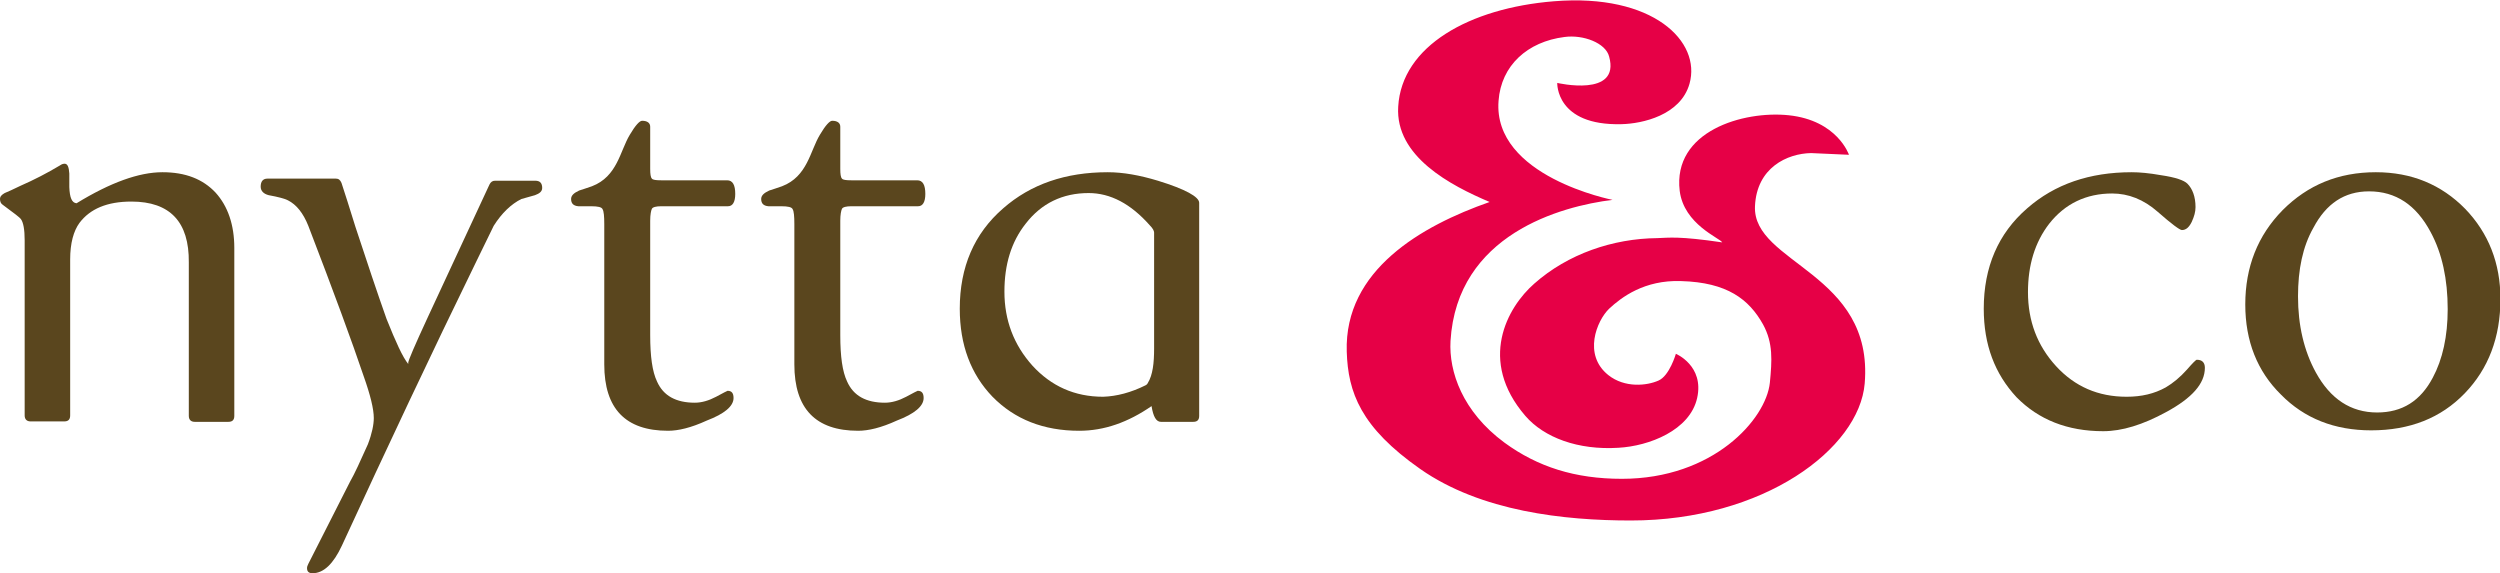
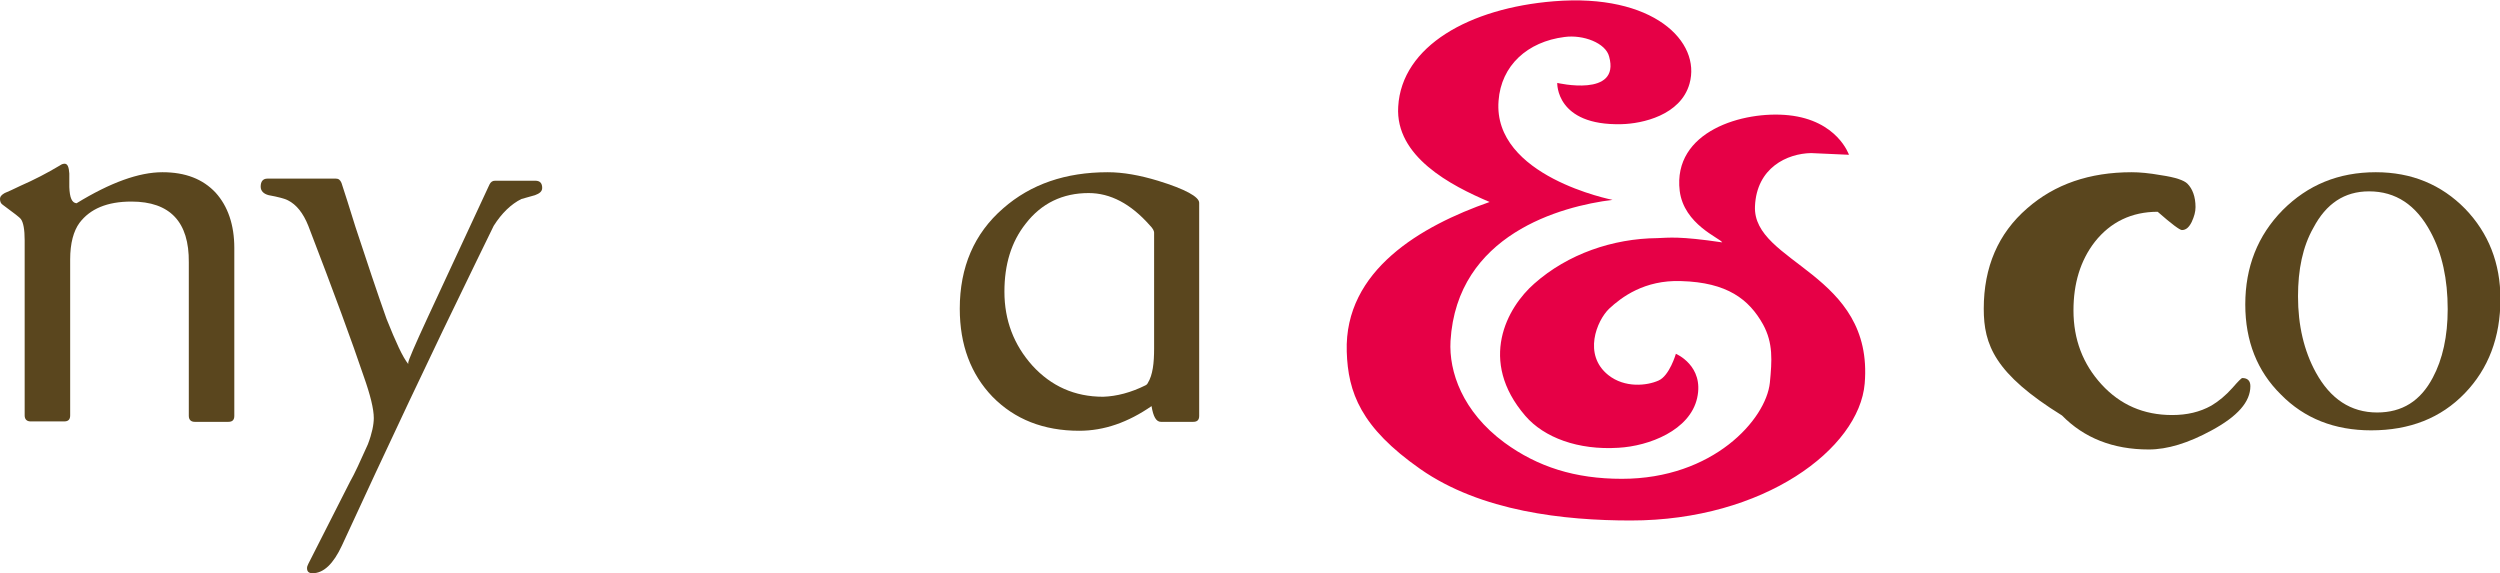
<svg xmlns="http://www.w3.org/2000/svg" version="1.1" id="Lager_1" x="0px" y="0px" viewBox="0 0 587.9 134.8" enable-background="new 0 0 587.9 134.8" xml:space="preserve">
  <g>
    <g>
      <path fill="#5A461E" d="M18,47.8c8-4.9,14.7-7.3,20.2-7.3c5.4,0,9.5,1.6,12.5,4.8c2.9,3.2,4.4,7.6,4.4,13v39.5    c0,1-0.5,1.4-1.4,1.4h-7.9c-0.9,0-1.4-0.5-1.4-1.4V61.7c0.1-9.5-4.4-14.3-13.5-14.3c-5.7,0-9.7,1.7-12.2,5    c-1.4,1.9-2.2,4.8-2.2,8.6v36.7c0,1-0.5,1.4-1.4,1.4H7.2c-0.9,0-1.4-0.5-1.4-1.4c0-27.2,0-40.9,0-41.2c0-2.5-0.3-4.2-0.9-5    c-0.2-0.3-1.6-1.4-4.2-3.3C0.2,47.9,0,47.4,0,46.8c0-0.6,0.4-1,1.1-1.4c0.8-0.3,2-0.9,3.7-1.7c3.2-1.4,6.3-3,9.3-4.8    c0.4-0.3,0.8-0.4,1.1-0.4c0.7,0,1,0.8,1.1,2.3c0-3.2,0-2.1,0,3.2C16.4,46.5,16.9,47.7,18,47.8z" />
      <path fill="#5A461E" d="M96,85.6c0-0.1,0-0.2,0-0.3c0-0.5,1.5-4,4.6-10.7l14.5-31.2c0.3-0.6,0.7-0.9,1.3-0.9h9.5    c1.1,0,1.6,0.6,1.6,1.7c0,0.8-0.6,1.3-1.7,1.7c-1.1,0.3-2.2,0.6-3.2,0.9c-2.4,1.2-4.6,3.3-6.5,6.3c-0.3,0.6-1.6,3.3-4,8.2    c-10.6,21.7-21.1,44-31.7,67c-2,4.3-4.3,6.5-6.9,6.5c-0.9,0-1.3-0.4-1.3-1.2c0-0.3,0.1-0.6,0.3-1c2.2-4.3,5.5-10.8,9.8-19.3    c1.1-1.9,2.4-4.8,4.2-8.8c1-2.6,1.4-4.7,1.4-6.2c0-2.1-0.8-5.4-2.4-9.9c-2.7-8-7-19.7-13-35.3c-1.2-3-2.8-5-4.8-6    c-0.8-0.4-2.3-0.8-4.5-1.2c-1.2-0.3-1.9-1-1.9-2c0-1.2,0.5-1.9,1.6-1.9h16.1c0.6,0,1,0.3,1.3,1c0.8,2.4,1.9,5.9,3.3,10.4    c2.7,8.2,5.1,15.4,7.3,21.6C93.1,80.5,94.7,84,96,85.6z" />
-       <path fill="#5A461E" d="M201.8,101.3c-10,0-15-5.2-15-15.6v-33c0-1.8-0.1-3-0.4-3.5c-0.2-0.5-1.1-0.7-2.7-0.7c-2.3,0-3.3,0-3,0    c-1.2-0.1-1.7-0.7-1.7-1.7c0-0.8,0.6-1.4,1.9-2c1-0.3,1.8-0.6,3-1c6-2.3,6.6-8.3,8.9-12.1c1.3-2.2,2.3-3.3,2.9-3.3    c1.2,0,1.9,0.5,1.9,1.4v9.9c0,1.2,0.1,2,0.4,2.3c0.2,0.3,1,0.4,2.2,0.4h15.5c1.3,0,1.9,1.1,1.9,3.2c0,1.9-0.6,2.9-1.7,2.9h-15.7    c-1.2,0-2,0.2-2.2,0.6c-0.2,0.4-0.4,1.4-0.4,2.8v26.9c0,5,0.5,8.6,1.6,10.9c1.5,3.4,4.5,5,8.9,5c1.6,0,3.3-0.5,5-1.4    c1.7-0.9,2.6-1.4,2.7-1.4c1,0,1.4,0.6,1.4,1.7c0,1.9-2.1,3.7-6.3,5.3C207.2,100.6,204.2,101.3,201.8,101.3z" />
-       <path fill="#5A461E" d="M157.1,101.3c-10,0-15-5.2-15-15.6v-33c0-1.8-0.1-3-0.4-3.5c-0.2-0.5-1.1-0.7-2.7-0.7c-2.3,0-3.3,0-3,0    c-1.2-0.1-1.7-0.7-1.7-1.7c0-0.8,0.6-1.4,1.9-2c1-0.3,1.8-0.6,3-1c6-2.3,6.6-8.3,8.9-12.1c1.3-2.2,2.3-3.3,2.9-3.3    c1.2,0,1.9,0.5,1.9,1.4v9.9c0,1.2,0.1,2,0.4,2.3c0.2,0.3,1,0.4,2.2,0.4h15.5c1.3,0,1.9,1.1,1.9,3.2c0,1.9-0.6,2.9-1.7,2.9h-15.7    c-1.2,0-2,0.2-2.2,0.6c-0.2,0.4-0.4,1.4-0.4,2.8v26.9c0,5,0.5,8.6,1.6,10.9c1.5,3.4,4.5,5,8.9,5c1.6,0,3.3-0.5,5-1.4    c1.7-0.9,2.6-1.4,2.7-1.4c1,0,1.4,0.6,1.4,1.7c0,1.9-2.1,3.7-6.3,5.3C162.5,100.6,159.5,101.3,157.1,101.3z" />
      <path fill="#5A461E" d="M282,47.7v50.1c0,1-0.5,1.4-1.4,1.4H273c-1.1,0-1.8-1.2-2.2-3.7c-5.5,3.8-11.1,5.8-17,5.8    c-8.4,0-15.2-2.7-20.4-8c-5.1-5.3-7.7-12.2-7.7-20.7c0-9.8,3.4-17.7,10.2-23.6c6.5-5.7,14.7-8.5,24.6-8.5c3.6,0,7.5,0.7,11.8,2    C278.8,44.5,282,46.3,282,47.7z M269.4,90.6c0,0,0.4-0.2,0.5-0.5c1.2-1.9,1.5-4.8,1.5-8.1V54.7c0-0.4-0.3-1-1-1.7    c-4.5-5.1-9.3-7.6-14.4-7.6c-6.1,0-11.1,2.4-14.8,7.2c-3.4,4.3-5,9.6-5,16c0,6.7,2.2,12.5,6.6,17.4c4.4,4.8,9.9,7.3,16.6,7.3    C262.6,93.2,266,92.3,269.4,90.6z" />
-       <path fill="#5A461E" d="M466.5,72.6c0-9.8,3.4-17.7,10.2-23.6c6.5-5.7,14.7-8.5,24.6-8.5c1.8,0,4.1,0.2,6.9,0.7    c3.4,0.5,5.4,1.2,6.2,2c1.2,1.2,1.9,3.1,1.9,5.5c0,1.1-0.3,2.2-0.9,3.5c-0.6,1.2-1.3,1.9-2.3,1.9c-0.5,0-2.4-1.4-5.7-4.3    s-6.9-4.3-10.7-4.3c-6.1,0-11.1,2.4-14.8,7.1c-3.4,4.4-5,9.8-5,16.1c0,6.8,2.2,12.6,6.6,17.4c4.4,4.8,9.9,7.2,16.6,7.2    c3.5,0,6.5-0.7,9.2-2.2c1.7-1,3.4-2.4,5-4.2c1.3-1.5,2.1-2.3,2.3-2.3c1.2,0,1.9,0.6,1.9,1.9c0,3.7-3,7.1-9.1,10.4    c-5.5,3-10.4,4.5-14.8,4.5c-8.4,0-15.2-2.7-20.4-8C469.1,87.9,466.5,81.1,466.5,72.6z" />
+       <path fill="#5A461E" d="M466.5,72.6c0-9.8,3.4-17.7,10.2-23.6c6.5-5.7,14.7-8.5,24.6-8.5c1.8,0,4.1,0.2,6.9,0.7    c3.4,0.5,5.4,1.2,6.2,2c1.2,1.2,1.9,3.1,1.9,5.5c0,1.1-0.3,2.2-0.9,3.5c-0.6,1.2-1.3,1.9-2.3,1.9c-0.5,0-2.4-1.4-5.7-4.3    c-6.1,0-11.1,2.4-14.8,7.1c-3.4,4.4-5,9.8-5,16.1c0,6.8,2.2,12.6,6.6,17.4c4.4,4.8,9.9,7.2,16.6,7.2    c3.5,0,6.5-0.7,9.2-2.2c1.7-1,3.4-2.4,5-4.2c1.3-1.5,2.1-2.3,2.3-2.3c1.2,0,1.9,0.6,1.9,1.9c0,3.7-3,7.1-9.1,10.4    c-5.5,3-10.4,4.5-14.8,4.5c-8.4,0-15.2-2.7-20.4-8C469.1,87.9,466.5,81.1,466.5,72.6z" />
      <path fill="#5A461E" d="M528,71.6c0-8.8,2.9-16.2,8.8-22.2c5.9-5.9,13.1-8.9,21.9-8.9c8.4,0,15.4,2.9,21,8.6    c5.5,5.7,8.3,12.8,8.3,21.2c0,9-2.8,16.4-8.4,22.2c-5.6,5.8-12.9,8.7-22,8.7c-8.6,0-15.7-2.8-21.2-8.4    C530.8,87.3,528,80.2,528,71.6z M540.4,69.7c0,6.8,1.4,12.8,4.2,17.9c3.4,6.2,8.2,9.4,14.4,9.4c5.9,0,10.2-2.7,13.1-8.2    c2.3-4.3,3.5-9.7,3.5-16.1c0-7-1.3-13.1-4-18.1c-3.4-6.4-8.2-9.6-14.5-9.6c-5.8,0-10.1,2.9-13.1,8.6    C541.5,58,540.4,63.4,540.4,69.7z" />
    </g>
    <path fill="#E60046" d="M412.7,48.5c0.4-9.1,7.6-12.4,13.2-12.5l8.9,0.4c0,0-2.7-8.1-14.2-9.3c-10.6-1.1-27.3,3.7-25.6,17.8   c1,7.9,9.5,11.1,10,12.1c-10.2-1.5-12.4-1.1-15.3-1c-10.4,0.1-21,3.7-28.9,10.7c-6.4,5.6-13.3,18.1-2.1,31.1   c4.4,5.1,12.4,8.1,21.9,7.5c7.2-0.4,16.8-4.1,18.5-11.7c1.7-7.6-5-10.4-5-10.4s-1.5,5.2-4.1,6.3c-2.7,1.2-7.9,1.8-11.8-1.3   c-6-4.8-2.7-12.8,0.2-15.6c2.9-2.7,8.3-6.8,16.9-6.5c10.9,0.3,16,4.3,19.3,10.2c2.4,4.4,2.1,8.5,1.6,13.7   c-0.9,8.6-13.3,22.6-34.8,22.6c-11,0-19.8-2.8-27.6-8.5c-9.9-7.3-13.1-16.7-12.7-23.9c1.5-25.1,26-31.7,38.1-33.2   c0,0-28.2-5.5-26.8-23.3c0.6-8.3,6.8-13.9,15.5-15c4.4-0.6,9.7,1.4,10.5,4.6c2.7,9.7-12.2,6.2-12.2,6.2s-0.4,10.1,15.1,9.7   c4.9-0.1,13.9-2.1,16-9.5c2.8-9.9-8.5-21.3-31.9-19.4c-19.8,1.6-35.8,10.5-36.6,24.8c-0.7,11.7,12.3,18.5,21.5,22.4   c-16,5.6-34.2,16-33.6,35.2c0.3,9.6,3.3,17.8,17.3,27.6c14.3,10,33.9,12.1,49.5,12.1c31.3,0,53.7-16.9,55-32.2   C440.7,64.1,412.1,62,412.7,48.5z" />
  </g>
</svg>